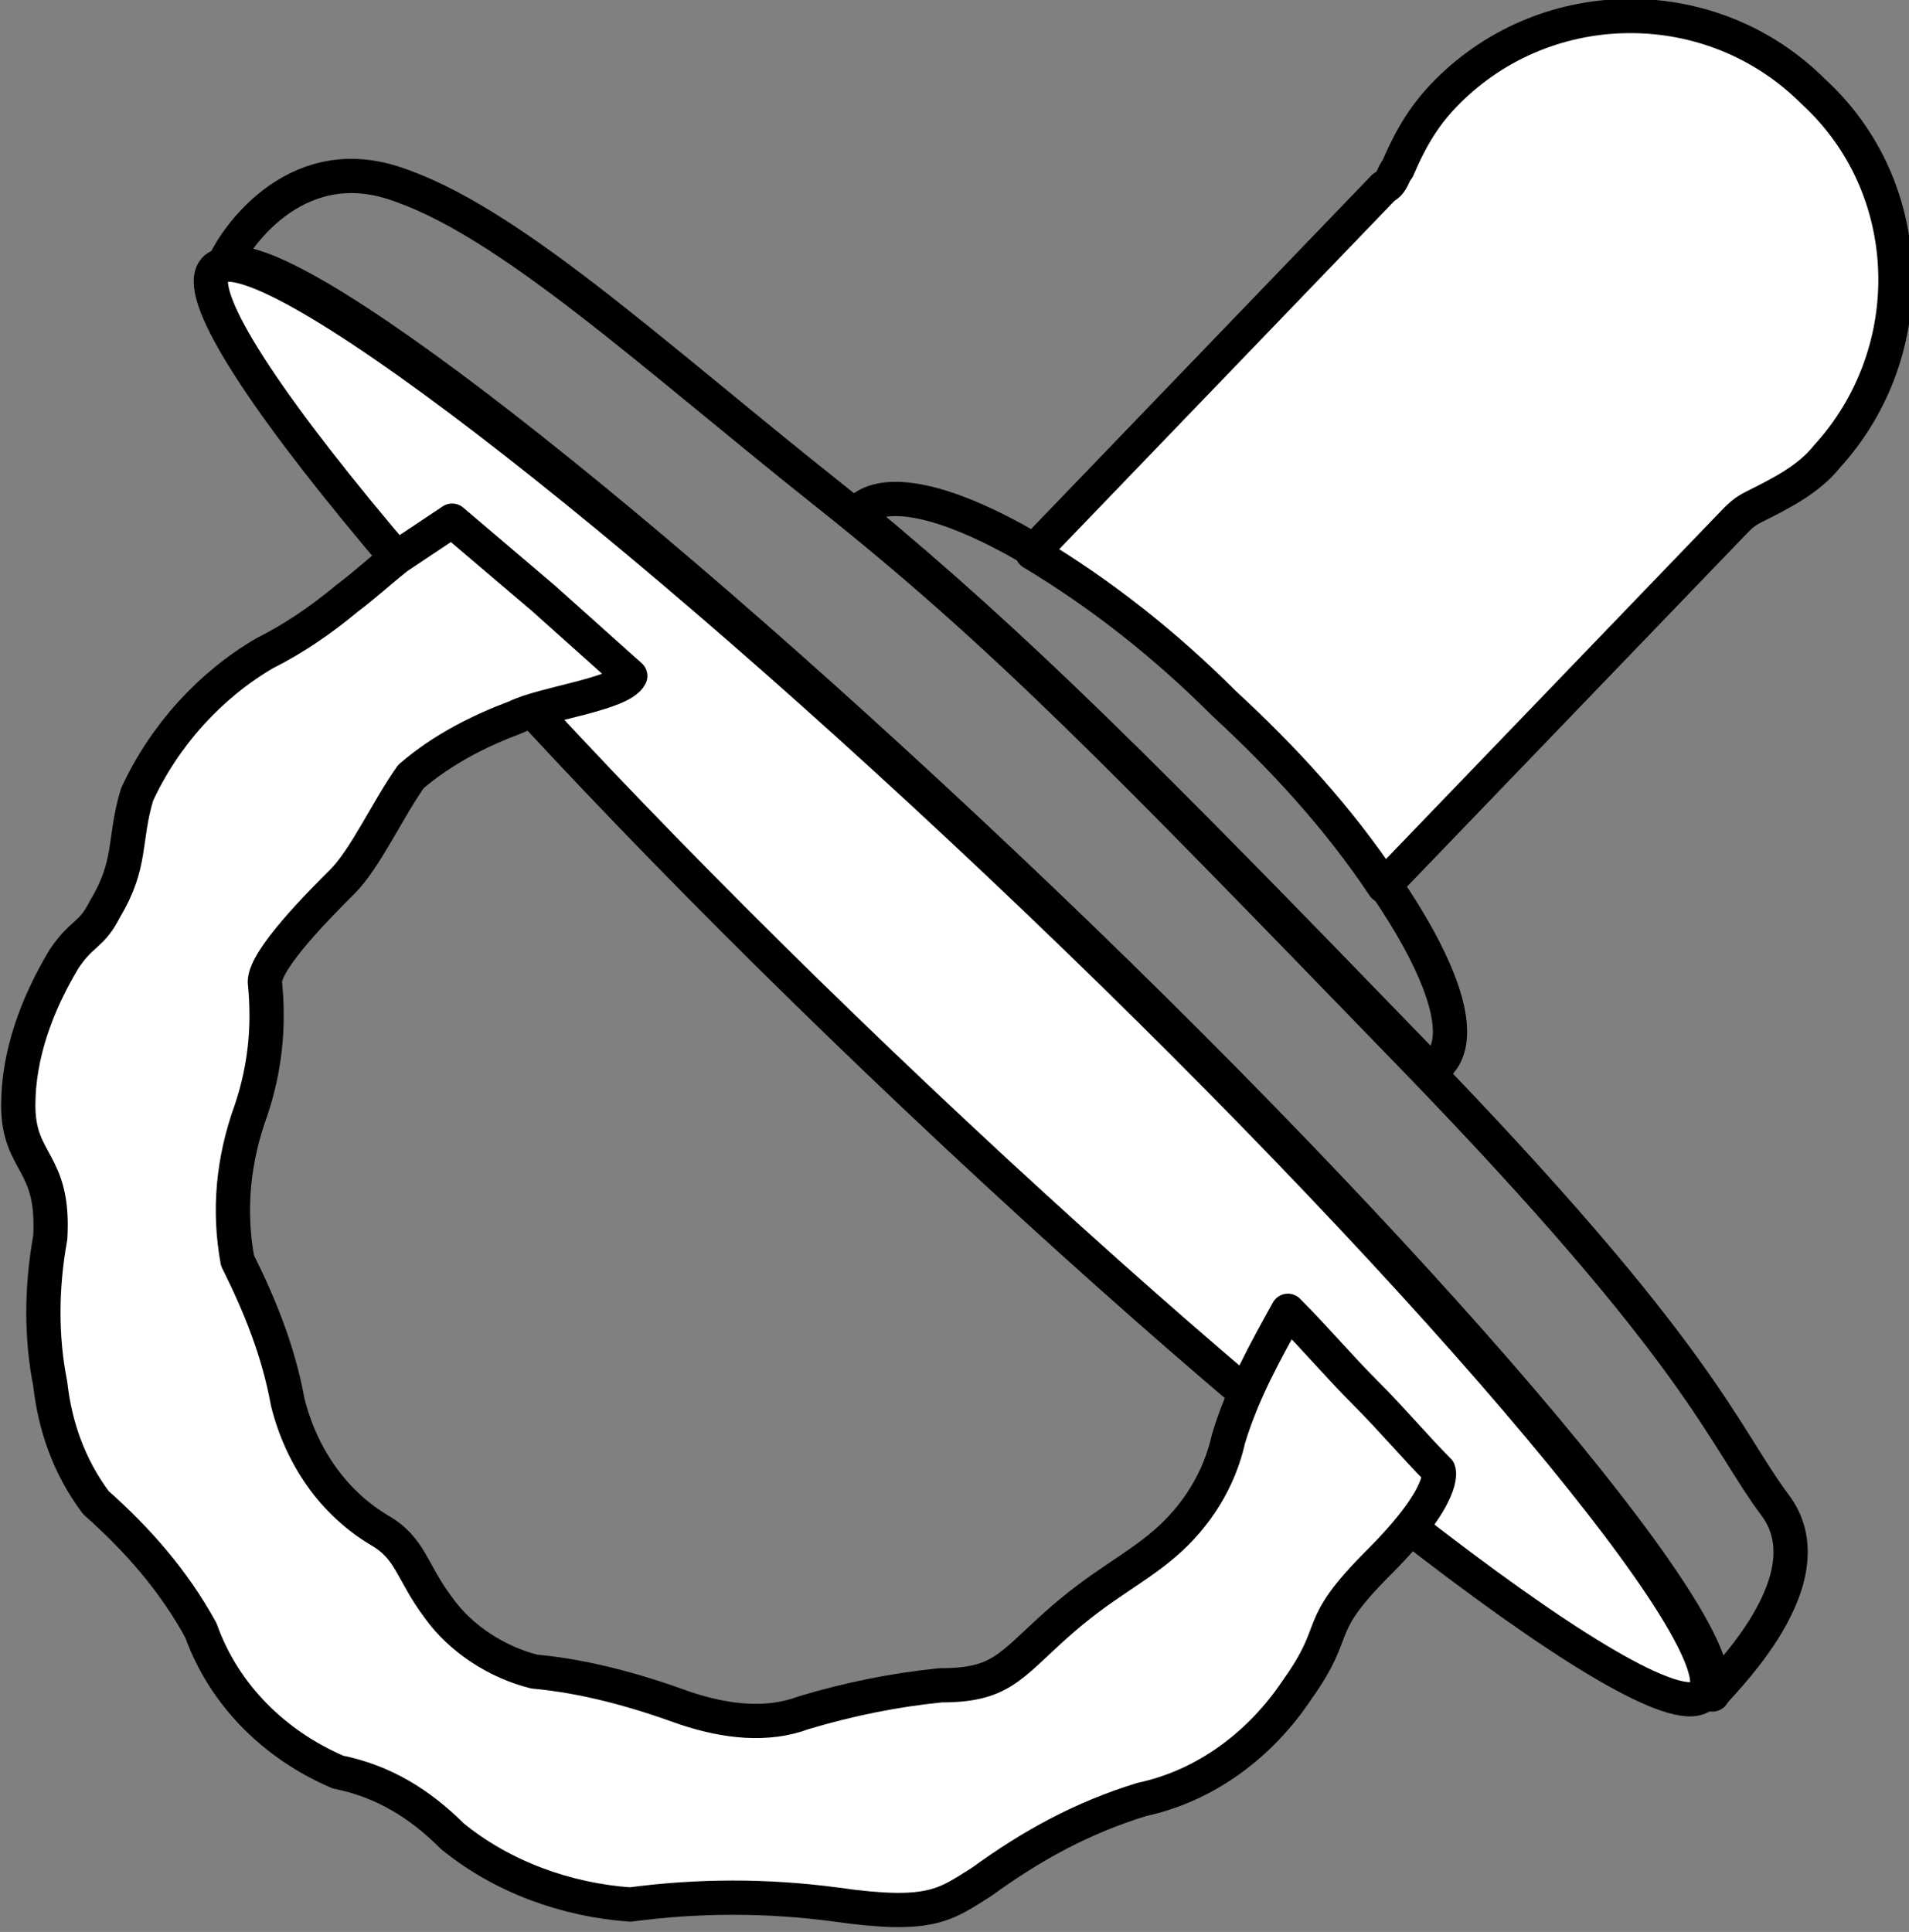
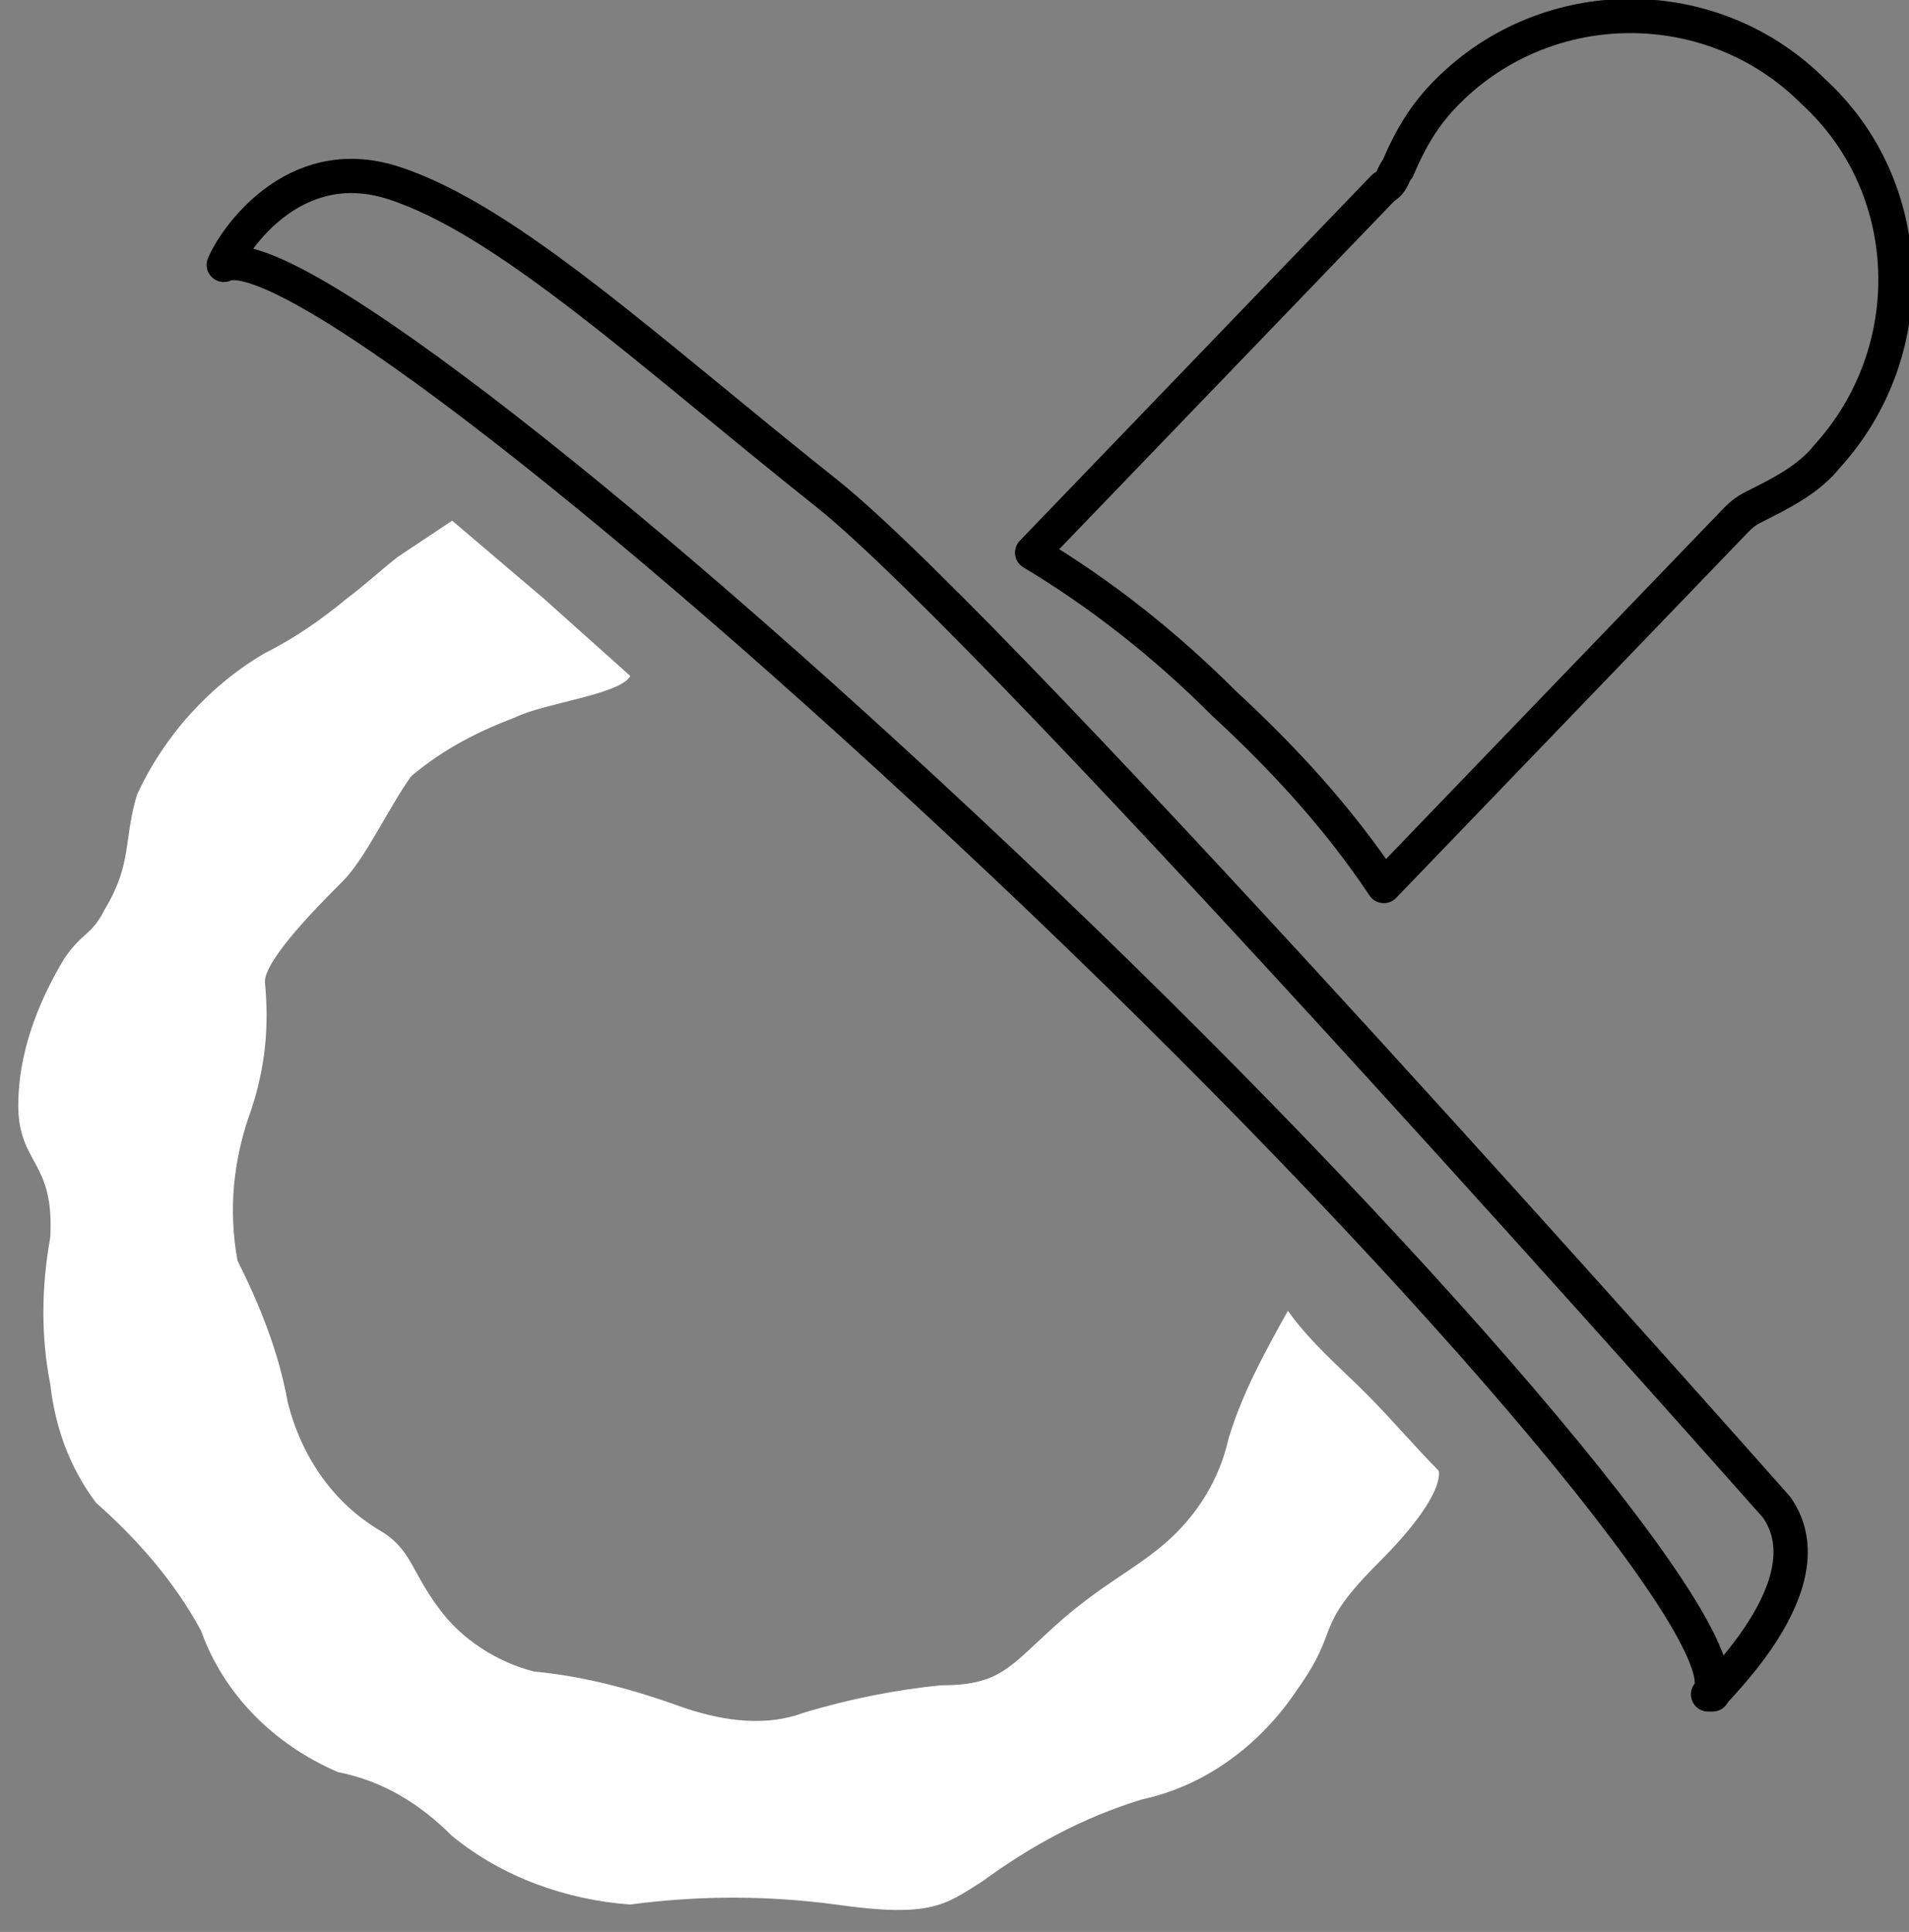
<svg xmlns="http://www.w3.org/2000/svg" version="1.1" id="Layer_1" x="0px" y="0px" viewBox="0 0 41.8 42.3" style="enable-background:new 0 0 41.8 42.3;" xml:space="preserve">
  <rect x="0" y="0" width="41.8" height="42.3" fill="#808080" stroke="none" />
  <style type="text/css">
	.st0{fill:#FFFFFF;}
	.st1{fill:none;stroke:#000000;stroke-width:0.75;stroke-linejoin:round;}
</style>
  <title>cat_2</title>
-   <path class="st0" d="M4.7,5.9c0.9-1,9,5.2,18,13.8s15.5,16.4,14.6,17.4s-9-5.2-18-13.8S3.8,6.9,4.7,5.9" />
-   <path class="st1" d="M4.7,5.9c0.9-1,9,5.2,18,13.8s15.5,16.4,14.6,17.4s-9-5.2-18-13.8S3.8,6.9,4.7,5.9z" />
-   <path class="st1" d="M38.9,33c-1.2-1.6-1.6-3.3-8-9.9S22,13.9,18.1,10.8s-7-6-9.5-6.8C6.4,3.3,5.1,5.3,4.9,5.8  c1.3-0.6,9.1,5.5,17.9,13.9c9,8.6,15.5,16.4,14.6,17.4l0,0h0.1C37.4,37.1,40.1,34.7,38.9,33z" />
-   <path class="st1" d="M31,23.1l0.3,0.3c0.1,0,0.1-0.1,0.2-0.1c1-1-1.1-4.5-4.6-7.9s-7.1-5.2-8.1-4.2c0,0,0,0.1,0,0.1  C22.3,14.2,25,16.9,31,23.1z" />
-   <path class="st0" d="M39.7,2c-2.2-2.2-5.8-2.2-8,0c0,0,0,0,0,0c-0.5,0.5-0.8,1-1.1,1.7c-0.1,0.1-0.1,0.3-0.3,0.4l-7.7,8  c1.5,0.9,2.9,2,4.2,3.3c1.3,1.2,2.5,2.5,3.5,4l7.7-8c0.1-0.1,0.2-0.2,0.4-0.3c0.6-0.3,1.2-0.6,1.6-1.1C42.1,7.7,42,4.2,39.7,2  C39.7,2,39.7,2,39.7,2" />
+   <path class="st1" d="M38.9,33S22,13.9,18.1,10.8s-7-6-9.5-6.8C6.4,3.3,5.1,5.3,4.9,5.8  c1.3-0.6,9.1,5.5,17.9,13.9c9,8.6,15.5,16.4,14.6,17.4l0,0h0.1C37.4,37.1,40.1,34.7,38.9,33z" />
  <path class="st1" d="M39.7,2c-2.2-2.2-5.8-2.2-8,0c0,0,0,0,0,0c-0.5,0.5-0.8,1-1.1,1.7c-0.1,0.1-0.1,0.3-0.3,0.4l-7.7,8  c1.5,0.9,2.9,2,4.2,3.3c1.3,1.2,2.5,2.5,3.5,4l7.7-8c0.1-0.1,0.2-0.2,0.4-0.3c0.6-0.3,1.2-0.6,1.6-1.1C42.1,7.7,42,4.1,39.7,2  C39.7,2,39.7,2,39.7,2z" />
  <path class="st0" d="M28.2,28.7c-0.5,0.9-1,1.8-1.3,2.8c-0.2,0.9-0.7,1.7-1.4,2.3c-0.7,0.6-1.4,0.9-2.4,1.8s-1.2,1.3-2.5,1.3  c-1,0.1-2,0.3-3,0.6c-0.8,0.3-1.7,0.2-2.6-0.1c-1.1-0.4-2.2-0.7-3.3-0.8c-0.8-0.2-1.6-0.7-2.1-1.4C9,34.4,9,33.9,8.3,33.5  c-1-0.6-1.7-1.6-2-2.8c-0.2-1.1-0.6-2.1-1.1-3.1c-0.2-1.1-0.1-2.2,0.3-3.3c0.3-0.9,0.4-1.8,0.3-2.8c0-0.5,1.2-1.7,1.7-2.2  s1-1.6,1.5-2.3c0.7-0.6,1.5-1,2.3-1.3c0.6-0.3,2.3-0.5,2.5-0.9l-1.9-1.7l-2-1.7l-0.3,0.2c-0.3,0.2-0.6,0.4-0.9,0.6  c-0.5,0.4-0.7,0.6-1.1,0.9C7,13.6,6.4,14,5.8,14.3c-1.2,0.7-2.2,1.8-2.8,3.1c-0.3,1-0.1,1.5-0.7,2.5C2,20.5,1.8,20.4,1.4,21  c-0.6,1-1,2.1-1,3.2c0,1.3,0.8,1.2,0.7,2.9c-0.2,1.1-0.2,2.2,0,3.2c0.1,0.9,0.4,1.8,1,2.6c0.9,0.8,1.7,1.7,2.3,2.8  c0.5,1.4,1.6,2.5,3,3.1c1,0.2,1.8,0.7,2.5,1.4c1.1,0.9,2.5,1.4,3.9,1.5c1.5-0.2,3-0.2,4.5,0c2.1,0.3,2.4,0,3.2-0.5  c1.1-0.8,2.2-1.4,3.5-1.8c1.4-0.3,2.6-1.2,3.4-2.4c1-1.4,0.3-1.3,1.8-2.8s1.3-2,1.3-2c-0.5-0.5-1-1.1-1.6-1.7S28.7,29.4,28.2,28.7" />
-   <path class="st1" d="M28.2,28.7c-0.5,0.9-1,1.8-1.3,2.8c-0.2,0.9-0.7,1.7-1.4,2.3c-0.7,0.6-1.4,0.9-2.4,1.8s-1.2,1.3-2.5,1.3  c-1,0.1-2,0.3-3,0.6c-0.8,0.3-1.7,0.2-2.6-0.1c-1.1-0.4-2.2-0.7-3.3-0.8c-0.8-0.2-1.6-0.7-2.1-1.4C9,34.4,9,33.9,8.3,33.5  c-1-0.6-1.7-1.6-2-2.8c-0.2-1.1-0.6-2.1-1.1-3.1c-0.2-1.1-0.1-2.2,0.3-3.3c0.3-0.9,0.4-1.8,0.3-2.8c0-0.5,1.2-1.7,1.7-2.2  s1-1.6,1.5-2.3c0.7-0.6,1.5-1,2.3-1.3c0.6-0.3,2.3-0.5,2.5-0.9l-1.9-1.7l-2-1.7l-0.3,0.2c-0.3,0.2-0.6,0.4-0.9,0.6  c-0.5,0.4-0.7,0.6-1.1,0.9C7,13.6,6.4,14,5.8,14.3c-1.2,0.7-2.2,1.8-2.8,3.1c-0.3,1-0.1,1.5-0.7,2.5C2,20.5,1.8,20.4,1.4,21  c-0.6,1-1,2.1-1,3.2c0,1.3,0.8,1.2,0.7,2.9c-0.2,1.1-0.2,2.2,0,3.2c0.1,0.9,0.4,1.8,1,2.6c0.9,0.8,1.7,1.7,2.3,2.8  c0.5,1.4,1.6,2.5,3,3.1c1,0.2,1.8,0.7,2.5,1.4c1.1,0.9,2.5,1.4,3.9,1.5c1.5-0.2,3-0.2,4.5,0c2.1,0.3,2.4,0,3.2-0.5  c1.1-0.8,2.2-1.4,3.5-1.8c1.4-0.3,2.6-1.2,3.4-2.4c1-1.4,0.3-1.3,1.8-2.8s1.3-2,1.3-2c-0.5-0.5-1-1.1-1.6-1.7S28.8,29.3,28.2,28.7z" />
</svg>